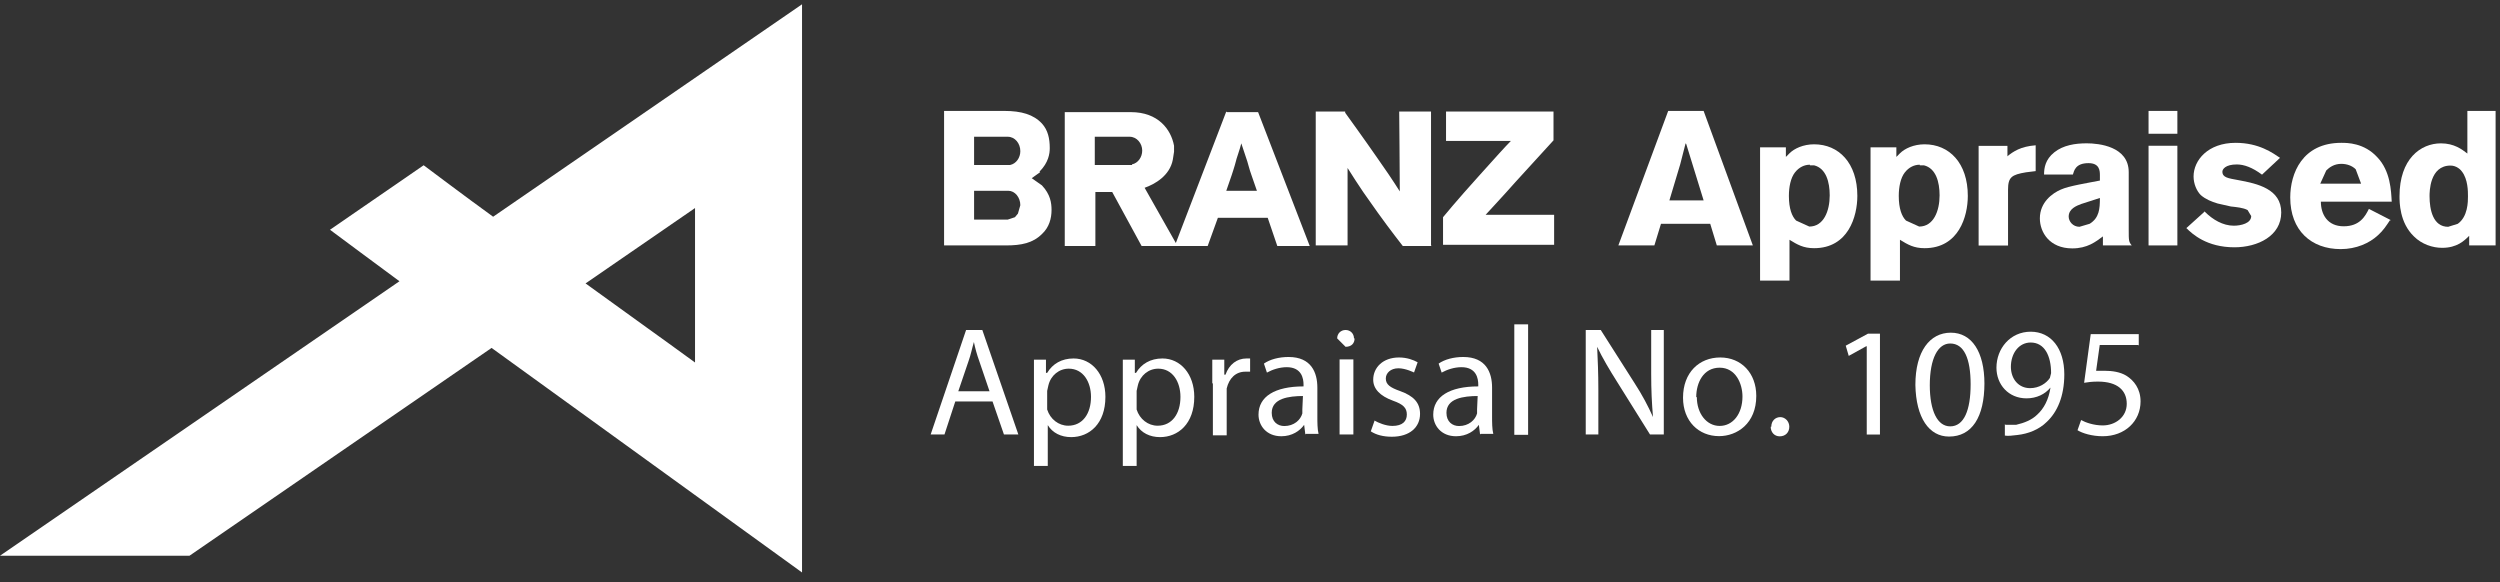
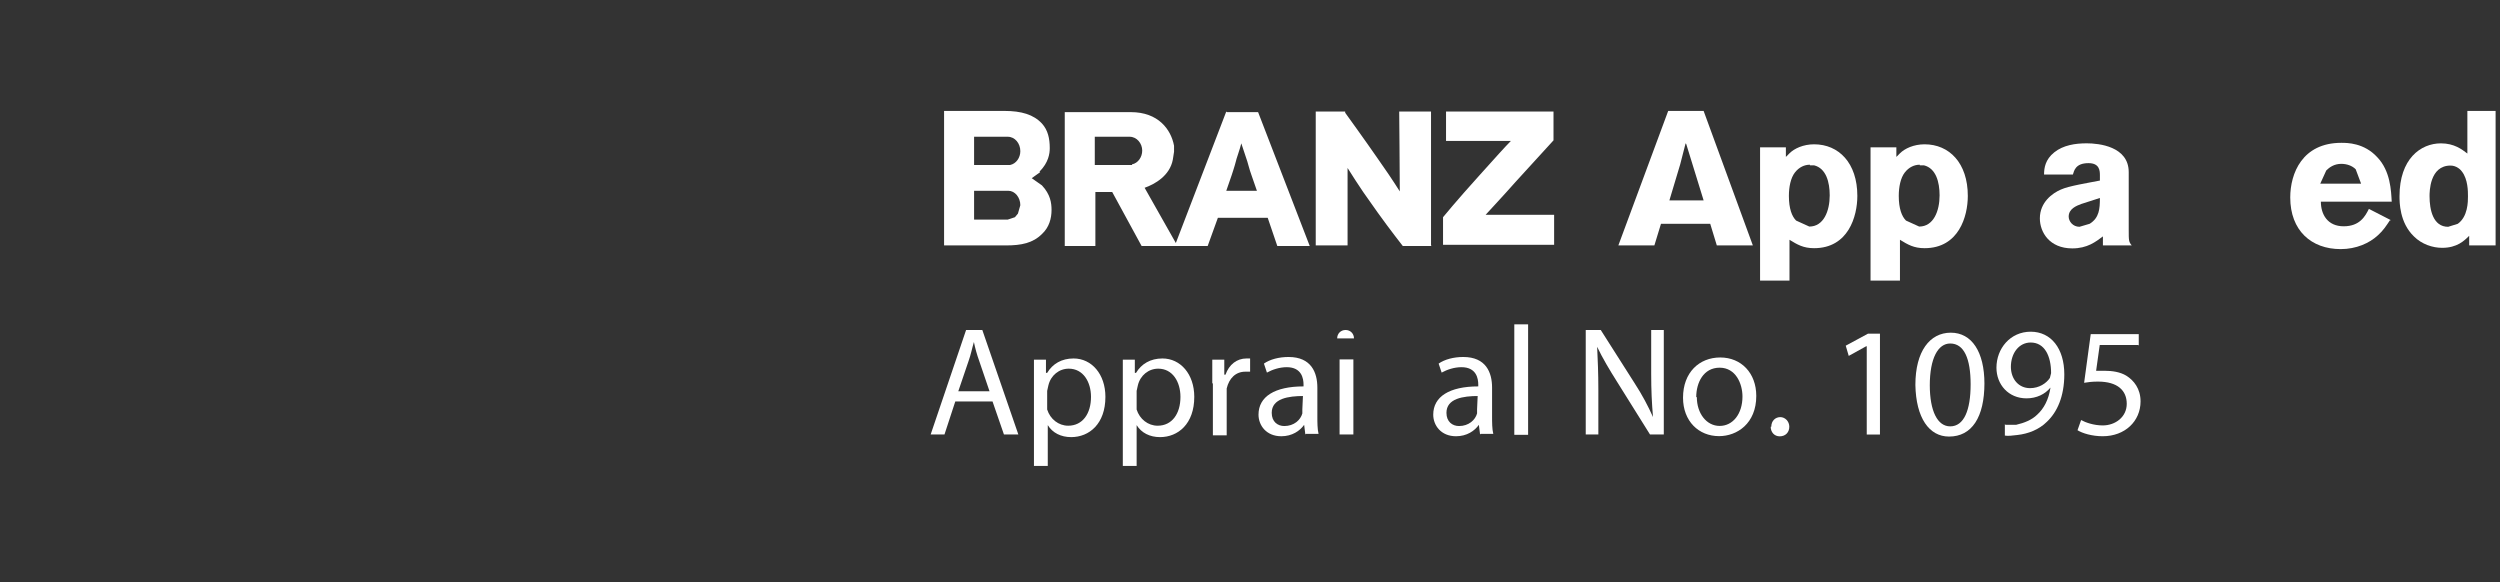
<svg xmlns="http://www.w3.org/2000/svg" width="176" height="41" viewBox="0 0 176 41" fill="none">
  <rect x="0" y="0" width="176" height="41" fill="#333333" stroke="none" />
  <g clip-path="url(#clip0_6136_34601)">
-     <path d="M48.93 14.647V25.52C46.179 23.512 45.044 22.726 41.223 19.953C44.629 17.616 47.052 15.935 48.93 14.647ZM34.716 15.258C32.904 13.948 29.825 11.634 29.825 11.634L23.231 16.175C23.231 16.175 27.402 19.276 28.122 19.8C22.183 23.875 12.809 30.317 0 39.123H13.341C13.341 39.123 23.974 31.809 34.607 24.494C42.096 29.909 56.463 40.302 56.463 40.302V0.302C56.463 0.302 42.183 10.127 34.716 15.258Z" fill="white" />
    <path d="M118.666 10.092C118.54 10.557 118.413 11.064 118.286 11.571C118.075 12.29 117.736 13.389 117.525 14.108H119.935L118.709 10.134L118.666 10.092ZM119.935 7.809L123.401 17.278H120.864L120.4 15.756H116.933L116.468 17.278H113.932L117.441 7.809H119.892H119.935Z" fill="white" />
    <path d="M135.152 11.596C134.772 11.596 134.391 11.765 134.095 12.146C133.8 12.526 133.673 13.16 133.673 13.794C133.673 14.682 133.884 15.232 134.18 15.527L135.11 15.95C136.124 15.95 136.547 14.851 136.547 13.752C136.547 12.822 136.294 11.85 135.448 11.639H135.152V11.596ZM133.546 11.005L133.757 10.793C134.095 10.455 134.73 10.159 135.49 10.159C137.223 10.159 138.534 11.47 138.534 13.794C138.534 15.232 137.9 17.472 135.49 17.472C134.73 17.472 134.307 17.218 133.757 16.88V19.755H131.686V10.37H133.504V11.047L133.546 11.005Z" fill="white" />
-     <path d="M141.282 11.031C141.747 10.651 142.254 10.313 143.311 10.228V12.046L142.634 12.13C141.62 12.3 141.366 12.469 141.366 13.356V17.287H139.295V10.271H141.324V10.989L141.282 11.031Z" fill="white" />
    <path d="M146.523 14.359C146.185 14.486 145.635 14.698 145.635 15.247C145.635 15.585 145.931 15.966 146.396 15.966L147.115 15.754C147.791 15.332 147.833 14.698 147.833 13.937L146.523 14.359ZM143.902 12.288C143.902 11.823 143.987 11.231 144.621 10.724C145.255 10.217 146.1 10.09 146.904 10.09C147.749 10.09 149.862 10.301 149.862 12.119V16.177C149.862 16.938 149.862 17.023 150.074 17.276H148.045V16.642C147.538 17.023 146.946 17.487 145.889 17.487C144.283 17.487 143.606 16.346 143.606 15.374C143.606 14.233 144.494 13.598 145.086 13.345C145.635 13.091 146.988 12.88 147.833 12.711V12.33C147.833 11.992 147.791 11.485 147.03 11.485C146.1 11.485 146.016 12.034 145.931 12.288H143.86H143.902Z" fill="white" />
-     <path d="M151.258 17.278H153.287V10.261H151.258V17.278ZM151.258 9.416H153.287V7.809H151.258V9.416Z" fill="white" />
-     <path d="M155.23 14.916C155.78 15.466 156.498 15.889 157.259 15.889C157.767 15.889 158.485 15.72 158.485 15.212L158.232 14.79C157.936 14.621 157.428 14.578 157.048 14.536L156.118 14.325C155.695 14.198 155.273 14.029 154.934 13.733C154.639 13.437 154.427 12.93 154.427 12.423C154.427 11.281 155.442 10.055 157.386 10.055C159.035 10.055 160.007 10.774 160.514 11.112L159.246 12.296C158.57 11.789 157.978 11.577 157.471 11.577C156.668 11.577 156.456 11.915 156.456 12.084C156.456 12.507 156.879 12.549 157.555 12.676C158.95 12.93 160.599 13.31 160.599 14.959C160.599 16.607 158.95 17.41 157.302 17.41C155.357 17.41 154.343 16.48 153.92 16.058L155.23 14.874V14.916Z" fill="white" />
    <path d="M166.221 12.93L165.84 11.915C165.587 11.662 165.206 11.535 164.826 11.535C164.319 11.535 163.98 11.789 163.769 12L163.346 12.93H166.221ZM168.25 15.508C167.996 15.889 167.785 16.227 167.404 16.565C166.813 17.115 165.883 17.537 164.784 17.537C162.712 17.537 161.233 16.227 161.233 13.902C161.233 12.211 162.078 10.055 164.826 10.055C165.249 10.055 166.432 10.055 167.362 11.07C168.292 12.042 168.334 13.437 168.377 14.198H163.389C163.389 15.086 163.854 15.931 164.995 15.931C166.136 15.931 166.517 15.212 166.77 14.705L168.334 15.508H168.25Z" fill="white" />
    <path d="M173.745 13.812C173.745 13.474 173.745 12.628 173.322 12.079C173.238 11.952 172.942 11.656 172.519 11.656C171.04 11.656 171.04 13.516 171.04 13.812C171.04 14.784 171.293 15.967 172.35 15.967L173.027 15.756C173.745 15.249 173.745 14.192 173.745 13.812ZM175.69 7.809V17.278H173.83V16.602C173.491 16.94 172.984 17.447 171.927 17.447C171.251 17.447 170.49 17.193 169.941 16.644C168.926 15.672 168.926 14.234 168.926 13.812C168.926 11.191 170.406 10.092 171.843 10.092C172.773 10.092 173.322 10.515 173.703 10.81V7.809H175.69Z" fill="white" />
    <path d="M71.113 11.614H70.986H68.576V9.627H70.944C71.451 9.627 71.831 10.092 71.831 10.642C71.831 11.106 71.535 11.529 71.113 11.614ZM71.662 15.038L71.451 15.291L70.944 15.46H68.576V13.431H70.986C71.451 13.431 71.831 13.896 71.831 14.446L71.662 15.038ZM73.184 12.079C73.818 11.445 73.903 10.81 73.903 10.43C73.903 9.754 73.776 9.162 73.353 8.697C72.761 8.063 71.916 7.809 70.69 7.809H66.463V17.278H70.817C71.916 17.278 72.719 17.109 73.353 16.475C73.86 16.01 74.029 15.376 74.029 14.784C74.029 14.277 73.945 13.685 73.353 13.051L72.634 12.544L73.226 12.121L73.184 12.079ZM104.549 15.164C104.929 14.742 105.732 13.896 106.704 12.797C108.057 11.318 109.367 9.881 109.367 9.881V7.852H101.801V9.923H106.366C105.986 10.303 105.225 11.149 104.126 12.374C102.52 14.15 101.59 15.291 101.59 15.291V17.236H109.41V15.122H104.506L104.549 15.164ZM100.744 17.278V7.852H98.504C98.504 7.852 98.546 12.501 98.546 13.474C98.335 13.135 97.997 12.628 97.743 12.248C97.532 11.952 97.278 11.571 96.982 11.149C96.137 9.923 94.7 7.936 94.7 7.936V7.852H92.628V17.278H94.869C94.869 17.278 94.869 12.797 94.869 11.825C95.291 12.501 95.545 12.882 95.968 13.516L96.982 14.953C97.828 16.137 98.758 17.32 98.758 17.32H100.787L100.744 17.278ZM86.33 13.431L86.71 12.332C86.71 12.332 86.922 11.698 87.006 11.36C87.006 11.275 87.302 10.472 87.387 10.092L87.809 11.36C87.894 11.614 87.936 11.867 88.105 12.332L88.486 13.431H86.33ZM79.694 11.614H79.567H77.073V9.627H79.525C80.032 9.627 80.412 10.092 80.412 10.599C80.412 11.064 80.116 11.487 79.694 11.571M86.33 7.852L82.779 17.109L80.581 13.22C81.3 12.966 82.357 12.374 82.568 11.233L82.653 10.684V10.557V10.261C82.441 9.12 81.553 7.894 79.609 7.894H75.171H74.959V17.32H77.115V13.516H78.299L80.37 17.32H85.02L85.738 15.334H89.247L89.923 17.32H92.206L88.57 7.894H86.372L86.33 7.852Z" fill="white" />
    <path d="M127.417 11.596C127.037 11.596 126.656 11.765 126.36 12.146C126.064 12.526 125.938 13.16 125.938 13.794C125.938 14.682 126.149 15.232 126.445 15.527L127.375 15.95C128.389 15.95 128.812 14.851 128.812 13.752C128.812 12.822 128.558 11.85 127.713 11.639H127.417V11.596ZM125.769 11.005L125.98 10.793C126.318 10.455 126.952 10.159 127.713 10.159C129.446 10.159 130.757 11.47 130.757 13.794C130.757 15.232 130.122 17.472 127.713 17.472C126.952 17.472 126.529 17.218 125.98 16.88V19.755H123.909V10.37H125.726V11.047L125.769 11.005Z" fill="white" />
    <path d="M69.662 27.543L68.943 25.429C68.774 24.964 68.647 24.499 68.563 24.077C68.436 24.499 68.352 24.964 68.183 25.429L67.464 27.543H69.704H69.662ZM67.253 28.261L66.492 30.586H65.519L68.013 23.231H69.155L71.691 30.586H70.677L69.873 28.261H67.253Z" fill="white" />
    <path d="M73.721 28.448V28.829C73.932 29.505 74.524 29.97 75.2 29.97C76.214 29.97 76.806 29.125 76.806 27.941C76.806 26.884 76.257 25.954 75.242 25.954C74.566 25.954 73.974 26.419 73.805 27.138L73.721 27.518V28.448ZM72.79 27.053C72.79 26.377 72.79 25.827 72.79 25.32H73.636V26.25H73.721C74.101 25.616 74.735 25.236 75.58 25.236C76.849 25.236 77.821 26.335 77.821 27.941C77.821 29.843 76.679 30.773 75.411 30.773C74.693 30.773 74.101 30.477 73.763 29.928V32.802H72.79V27.053Z" fill="white" />
    <path d="M80.019 28.448V28.829C80.23 29.505 80.822 29.97 81.498 29.97C82.513 29.97 83.104 29.125 83.104 27.941C83.104 26.884 82.555 25.954 81.54 25.954C80.864 25.954 80.272 26.419 80.103 27.138L80.019 27.518V28.448ZM79.046 27.053C79.046 26.377 79.046 25.827 79.046 25.32H79.892V26.25H79.976C80.357 25.616 80.991 25.236 81.836 25.236C83.104 25.236 84.077 26.335 84.077 27.941C84.077 29.843 82.935 30.773 81.667 30.773C80.949 30.773 80.357 30.477 80.019 29.928V32.802H79.046V27.053Z" fill="white" />
    <path d="M85.345 26.969C85.345 26.335 85.345 25.827 85.345 25.32H86.19V26.377H86.275C86.528 25.658 87.078 25.236 87.754 25.236H88.008V26.166H87.67C86.993 26.166 86.528 26.631 86.359 27.349V27.814V30.646H85.387V27.011L85.345 26.969Z" fill="white" />
    <path d="M91.769 27.879C90.713 27.879 89.529 28.049 89.529 29.063C89.529 29.697 89.952 29.993 90.417 29.993C91.093 29.993 91.558 29.57 91.685 29.105V28.809L91.727 27.879H91.769ZM91.896 30.585L91.812 29.908C91.516 30.331 90.966 30.712 90.205 30.712C89.149 30.712 88.599 29.951 88.599 29.19C88.599 27.922 89.74 27.203 91.769 27.203V27.076C91.769 26.654 91.643 25.85 90.586 25.85C90.079 25.85 89.571 26.02 89.191 26.231L88.98 25.597C89.402 25.301 90.036 25.132 90.713 25.132C92.319 25.132 92.742 26.231 92.742 27.288V29.274C92.742 29.739 92.742 30.204 92.826 30.543H91.939L91.896 30.585Z" fill="white" />
-     <path d="M94.306 25.302H95.278V30.586H94.306V25.302ZM95.363 23.823C95.363 24.161 95.151 24.415 94.728 24.415L94.137 23.823C94.137 23.485 94.39 23.231 94.728 23.231C95.067 23.231 95.32 23.485 95.32 23.823" fill="white" />
-     <path d="M96.758 29.605C97.054 29.774 97.561 29.985 98.026 29.985C98.745 29.985 99.041 29.647 99.041 29.182C99.041 28.717 98.787 28.464 98.068 28.21C97.138 27.872 96.674 27.365 96.674 26.73C96.674 25.885 97.35 25.166 98.491 25.166C99.041 25.166 99.506 25.336 99.802 25.505L99.548 26.223C99.548 26.223 98.956 25.927 98.449 25.927C97.899 25.927 97.561 26.265 97.561 26.646C97.561 27.069 97.857 27.28 98.576 27.534C99.506 27.872 99.971 28.337 99.971 29.14C99.971 30.07 99.252 30.746 97.984 30.746C97.392 30.746 96.885 30.619 96.504 30.366L96.758 29.647V29.605Z" fill="white" />
+     <path d="M94.306 25.302H95.278V30.586H94.306V25.302ZM95.363 23.823L94.137 23.823C94.137 23.485 94.39 23.231 94.728 23.231C95.067 23.231 95.32 23.485 95.32 23.823" fill="white" />
    <path d="M104.07 27.879C103.013 27.879 101.83 28.049 101.83 29.063C101.83 29.697 102.253 29.993 102.718 29.993C103.394 29.993 103.859 29.57 103.986 29.105V28.809L104.028 27.879H104.07ZM104.197 30.585L104.112 29.908C103.817 30.331 103.267 30.712 102.506 30.712C101.449 30.712 100.9 29.951 100.9 29.19C100.9 27.922 102.041 27.203 104.07 27.203V27.076C104.07 26.654 103.943 25.85 102.887 25.85C102.379 25.85 101.872 26.02 101.492 26.231L101.28 25.597C101.703 25.301 102.337 25.132 103.013 25.132C104.62 25.132 105.042 26.231 105.042 27.288V29.274C105.042 29.739 105.042 30.204 105.127 30.543H104.239L104.197 30.585Z" fill="white" />
    <path d="M107.579 22.834H106.607V30.611H107.579V22.834Z" fill="white" />
    <path d="M111.636 30.586V23.231H112.693L115.06 26.951C115.61 27.796 116.032 28.6 116.371 29.36C116.286 28.346 116.244 27.458 116.244 26.317V23.231H117.131V30.586H116.159L113.834 26.866C113.327 26.063 112.82 25.218 112.439 24.415C112.482 25.345 112.524 26.232 112.524 27.458V30.586H111.636Z" fill="white" />
    <path d="M119.457 27.956C119.457 29.098 120.133 29.985 121.063 29.985C121.993 29.985 122.67 29.14 122.67 27.914C122.67 27.026 122.205 25.885 121.063 25.885C119.922 25.885 119.415 26.942 119.415 27.956M123.642 27.872C123.642 29.816 122.289 30.704 121.021 30.704C119.584 30.704 118.485 29.647 118.485 27.999C118.485 26.223 119.626 25.166 121.106 25.166C122.585 25.166 123.642 26.265 123.642 27.872Z" fill="white" />
    <path d="M124.699 30.041C124.699 29.619 124.995 29.365 125.333 29.365C125.671 29.365 125.967 29.661 125.967 30.041C125.967 30.422 125.713 30.718 125.291 30.718C124.91 30.718 124.657 30.422 124.657 30.041" fill="white" />
    <path d="M131.504 23.491L129.94 24.336L130.151 25.055L131.377 24.378H131.419V30.592H132.349V23.491H131.504Z" fill="white" />
    <path d="M135.857 27.099C135.857 28.959 136.407 30.016 137.294 30.016C138.267 30.016 138.732 28.874 138.732 27.057C138.732 25.239 138.267 24.182 137.294 24.182C136.449 24.182 135.857 25.197 135.857 27.141M139.704 26.972C139.704 29.381 138.816 30.734 137.21 30.734C135.815 30.734 134.885 29.424 134.843 27.099C134.843 24.732 135.857 23.421 137.337 23.421C138.816 23.421 139.704 24.774 139.704 27.014" fill="white" />
    <path d="M141.565 25.804C141.565 26.692 142.114 27.326 142.917 27.326C143.551 27.326 144.059 26.988 144.312 26.607L144.397 26.269C144.397 25.043 143.932 24.113 142.96 24.113C142.157 24.113 141.565 24.832 141.565 25.846M141.184 29.904H141.945C142.495 29.777 143.044 29.566 143.425 29.186C143.89 28.763 144.228 28.129 144.355 27.284C143.974 27.748 143.382 28.044 142.664 28.044C141.396 28.044 140.55 27.072 140.55 25.889C140.55 24.536 141.523 23.352 142.96 23.352C144.397 23.352 145.327 24.536 145.327 26.354C145.327 27.918 144.82 29.017 144.101 29.693C143.552 30.242 142.791 30.538 142.03 30.623C141.692 30.665 141.353 30.707 141.142 30.665V29.862L141.184 29.904Z" fill="white" />
    <path d="M150.526 24.286H147.821L147.567 26.103H148.159C148.709 26.103 149.258 26.188 149.681 26.442C150.23 26.78 150.695 27.372 150.695 28.259C150.695 29.654 149.596 30.711 148.032 30.711C147.271 30.711 146.595 30.5 146.257 30.288L146.51 29.57C146.806 29.739 147.398 29.95 148.032 29.95C148.92 29.95 149.723 29.358 149.723 28.428C149.723 27.498 149.089 26.864 147.694 26.864C147.271 26.864 146.975 26.907 146.722 26.949L147.187 23.525H150.568V24.328L150.526 24.286Z" fill="white" />
  </g>
  <defs>
    <clipPath id="clip0_6136_34601">
      <rect width="175.689" height="40" fill="white" transform="translate(0 0.302)" />
    </clipPath>
  </defs>
</svg>